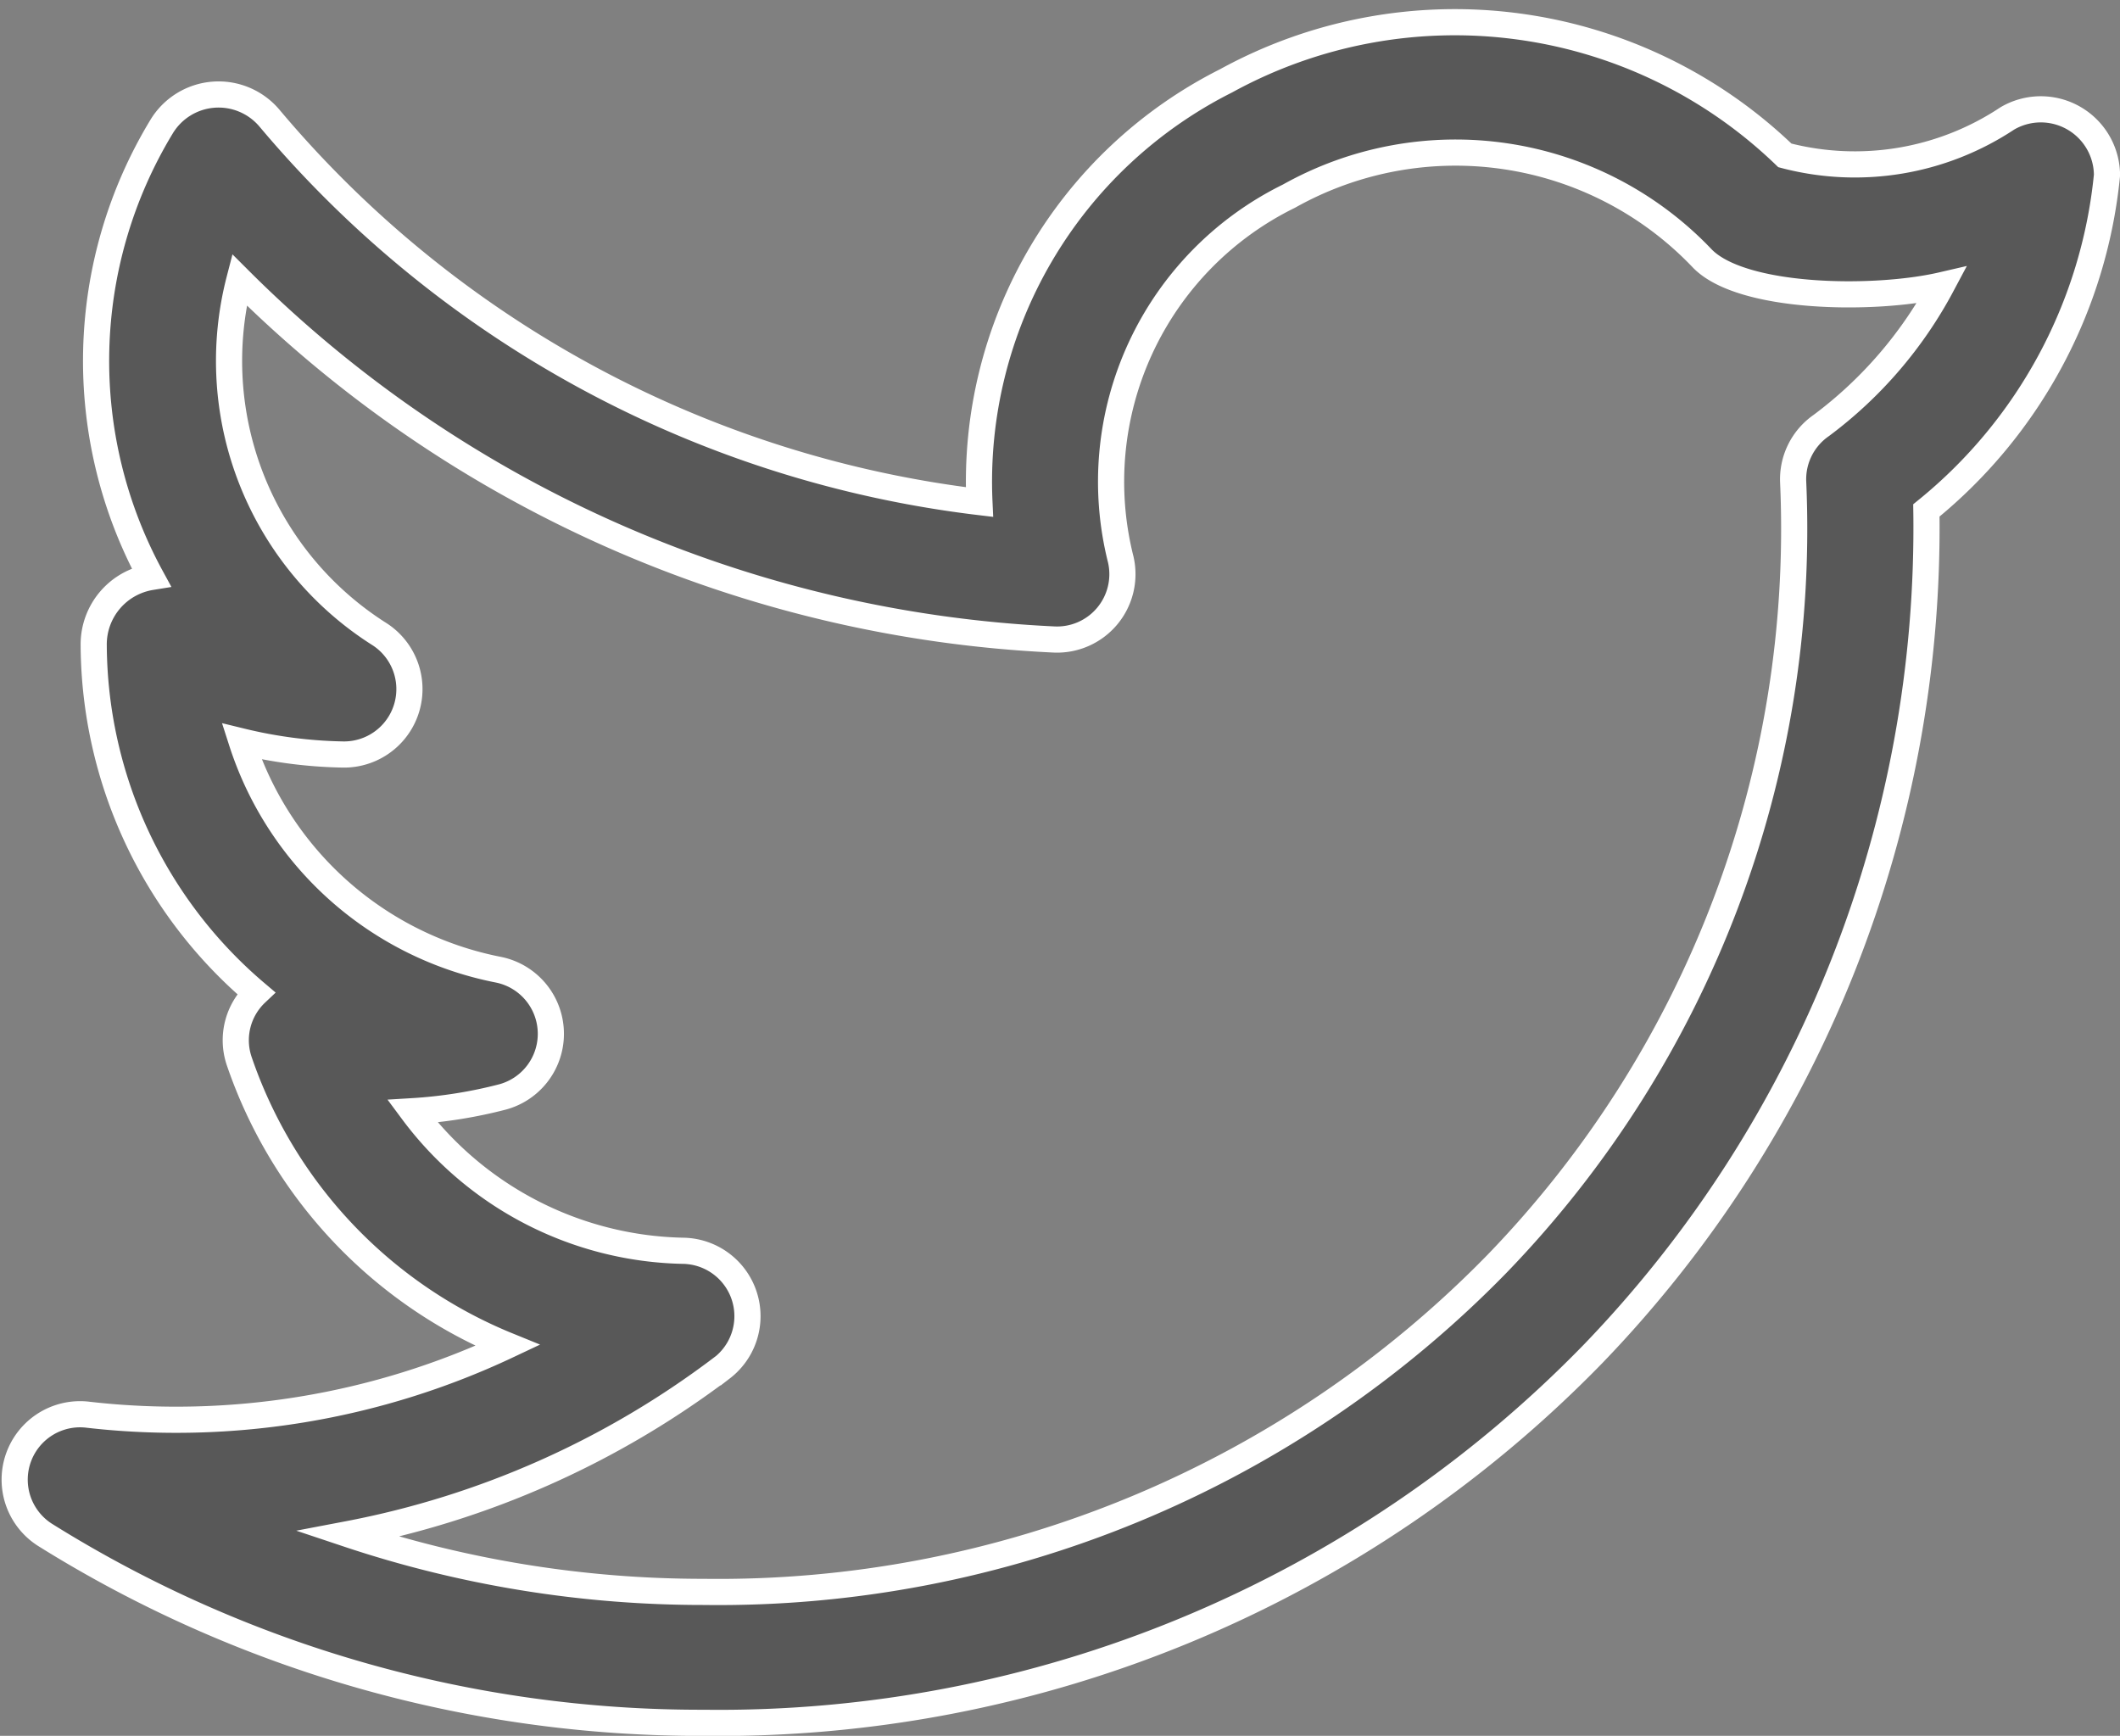
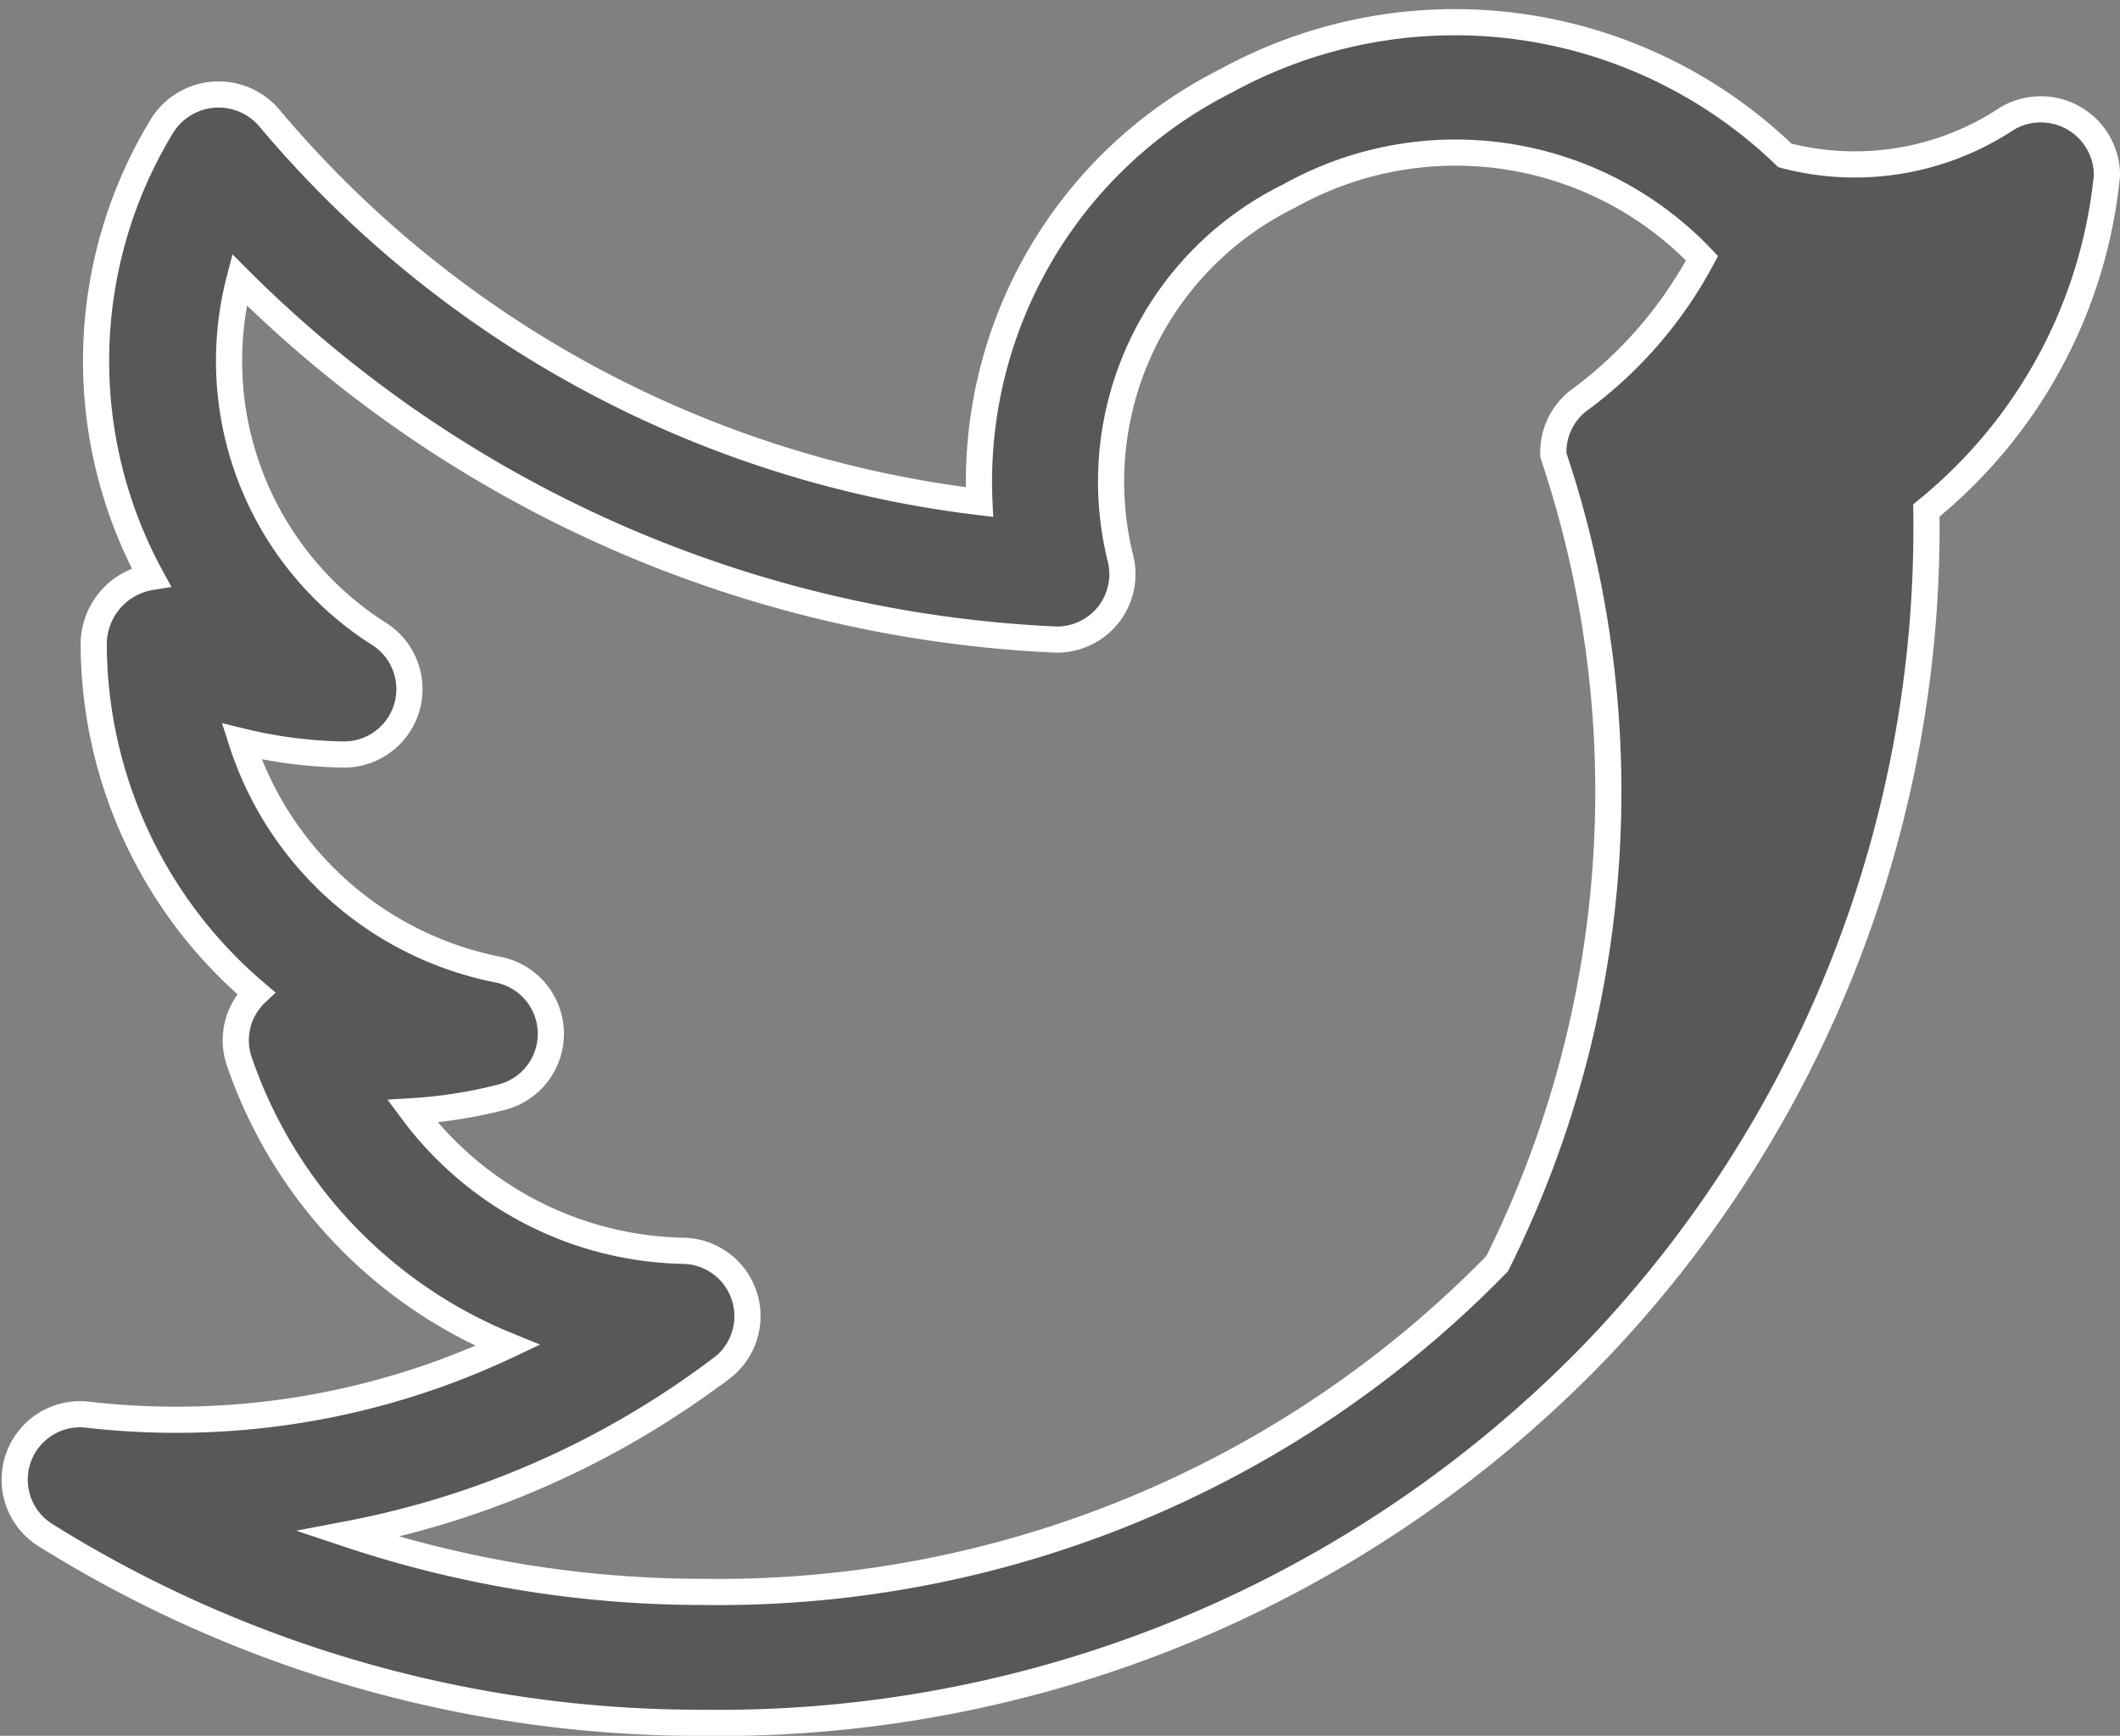
<svg xmlns="http://www.w3.org/2000/svg" width="32.42" height="26.543" viewBox="0 0 32.42 26.543">
  <rect x="0" y="0" width="32.42" height="26.543" fill="#808080" stroke="none" />
-   <path id="icon-twitter" d="M.594,25.378a18.909,18.909,0,0,0,10.075,2.874,18.642,18.642,0,0,0,13.595-5.639,18.2,18.2,0,0,0,5.1-12.9,7.551,7.551,0,0,0,2.762-5.127A1.012,1.012,0,0,0,30.6,3.72a4.216,4.216,0,0,1-3.4.564,7.273,7.273,0,0,0-8.547-1.139,6.86,6.86,0,0,0-3.77,6.44A16.792,16.792,0,0,1,4.026,3.715a1.018,1.018,0,0,0-1.652.133,6.907,6.907,0,0,0-.158,6.883,1.044,1.044,0,0,0-.878,1.036,7.024,7.024,0,0,0,2.483,5.327.992.992,0,0,0-.259,1.036,7.21,7.21,0,0,0,4.105,4.352A11.873,11.873,0,0,1,1.26,23.542a1,1,0,0,0-.666,1.836Zm10.352-2.552a1,1,0,0,0-.594-1.792A5.287,5.287,0,0,1,6.212,18.9a7.2,7.2,0,0,0,1.38-.219,1,1,0,0,0-.065-1.945A5.168,5.168,0,0,1,3.6,13.245a7.042,7.042,0,0,0,1.541.2,1,1,0,0,0,.575-1.835,4.945,4.945,0,0,1-2.15-5.424,18.876,18.876,0,0,0,12.445,5.5,1,1,0,0,0,1.033-1.223,4.864,4.864,0,0,1,2.573-5.556,5.206,5.206,0,0,1,6.316.949c.6.628,2.634.652,3.667.413a6.464,6.464,0,0,1-1.843,2.145,1,1,0,0,0-.43.868A16.165,16.165,0,0,1,22.8,21.231,16.633,16.633,0,0,1,10.671,26.25a17.13,17.13,0,0,1-5.445-.883,13.714,13.714,0,0,0,5.719-2.542Z" transform="translate(0.095 -1.908)" fill="#585858" stroke="#fff" stroke-width="0.4" />
+   <path id="icon-twitter" d="M.594,25.378a18.909,18.909,0,0,0,10.075,2.874,18.642,18.642,0,0,0,13.595-5.639,18.2,18.2,0,0,0,5.1-12.9,7.551,7.551,0,0,0,2.762-5.127A1.012,1.012,0,0,0,30.6,3.72a4.216,4.216,0,0,1-3.4.564,7.273,7.273,0,0,0-8.547-1.139,6.86,6.86,0,0,0-3.77,6.44A16.792,16.792,0,0,1,4.026,3.715a1.018,1.018,0,0,0-1.652.133,6.907,6.907,0,0,0-.158,6.883,1.044,1.044,0,0,0-.878,1.036,7.024,7.024,0,0,0,2.483,5.327.992.992,0,0,0-.259,1.036,7.21,7.21,0,0,0,4.105,4.352A11.873,11.873,0,0,1,1.26,23.542a1,1,0,0,0-.666,1.836Zm10.352-2.552a1,1,0,0,0-.594-1.792A5.287,5.287,0,0,1,6.212,18.9a7.2,7.2,0,0,0,1.38-.219,1,1,0,0,0-.065-1.945A5.168,5.168,0,0,1,3.6,13.245a7.042,7.042,0,0,0,1.541.2,1,1,0,0,0,.575-1.835,4.945,4.945,0,0,1-2.15-5.424,18.876,18.876,0,0,0,12.445,5.5,1,1,0,0,0,1.033-1.223,4.864,4.864,0,0,1,2.573-5.556,5.206,5.206,0,0,1,6.316.949a6.464,6.464,0,0,1-1.843,2.145,1,1,0,0,0-.43.868A16.165,16.165,0,0,1,22.8,21.231,16.633,16.633,0,0,1,10.671,26.25a17.13,17.13,0,0,1-5.445-.883,13.714,13.714,0,0,0,5.719-2.542Z" transform="translate(0.095 -1.908)" fill="#585858" stroke="#fff" stroke-width="0.4" />
</svg>